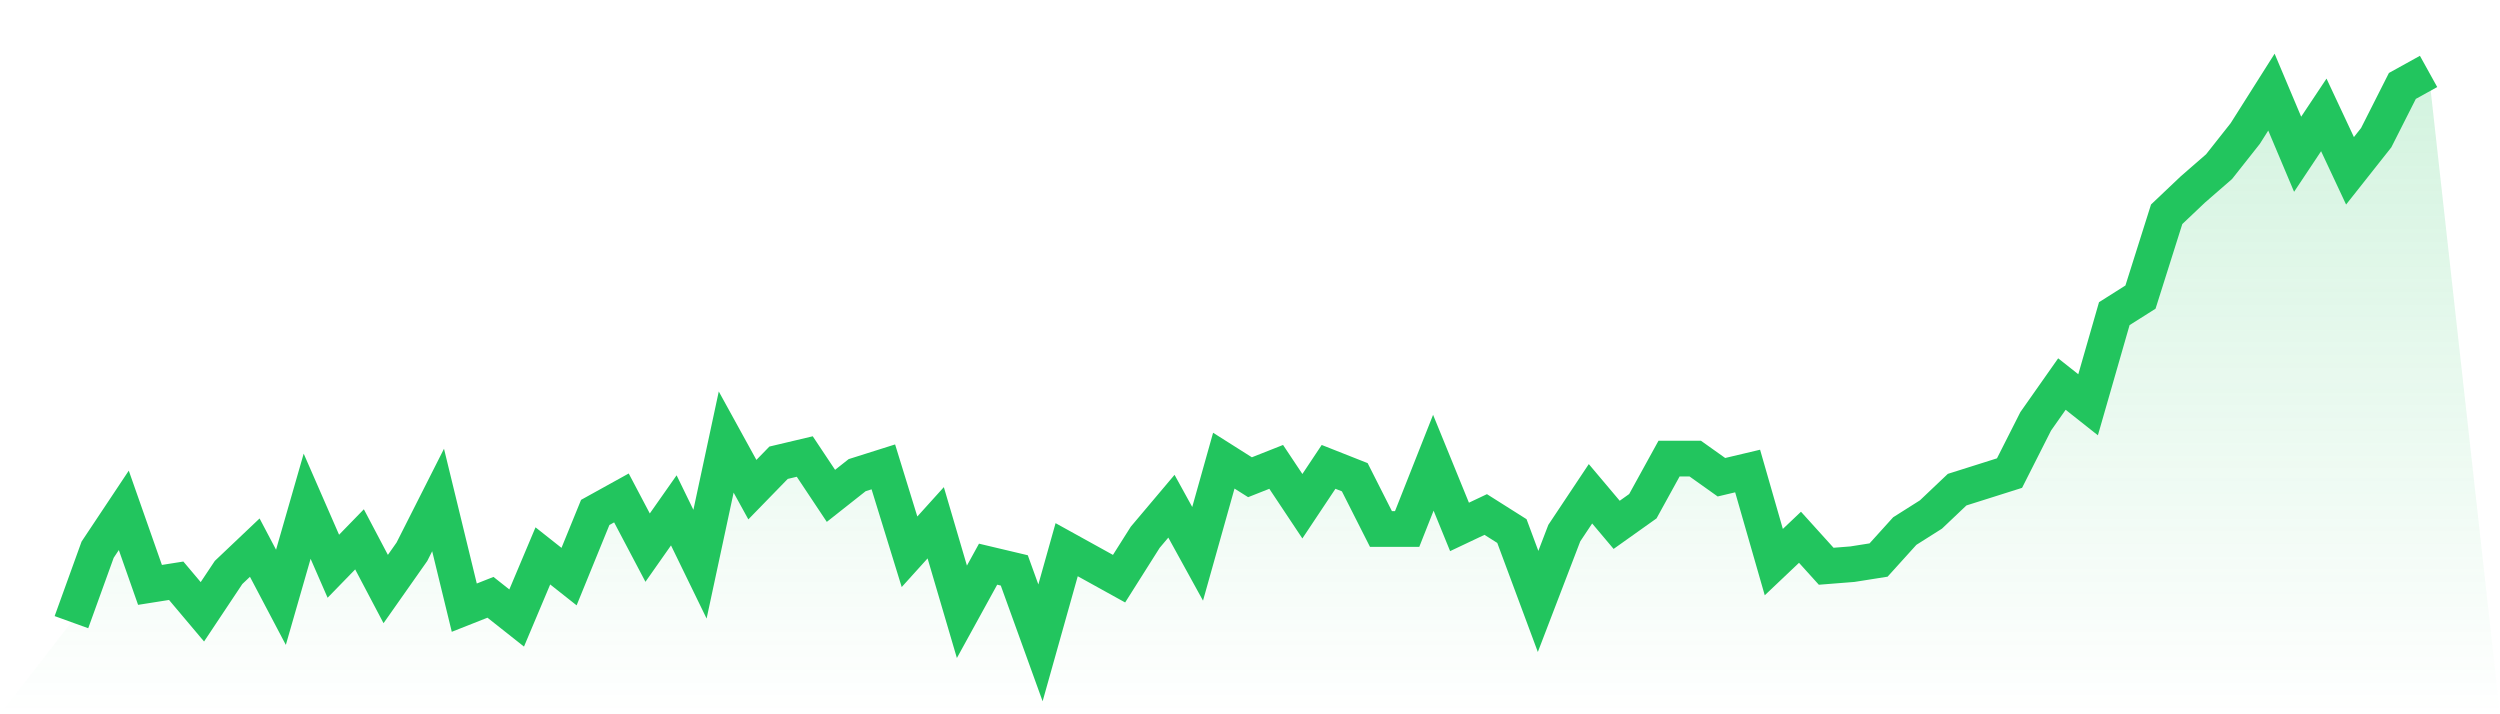
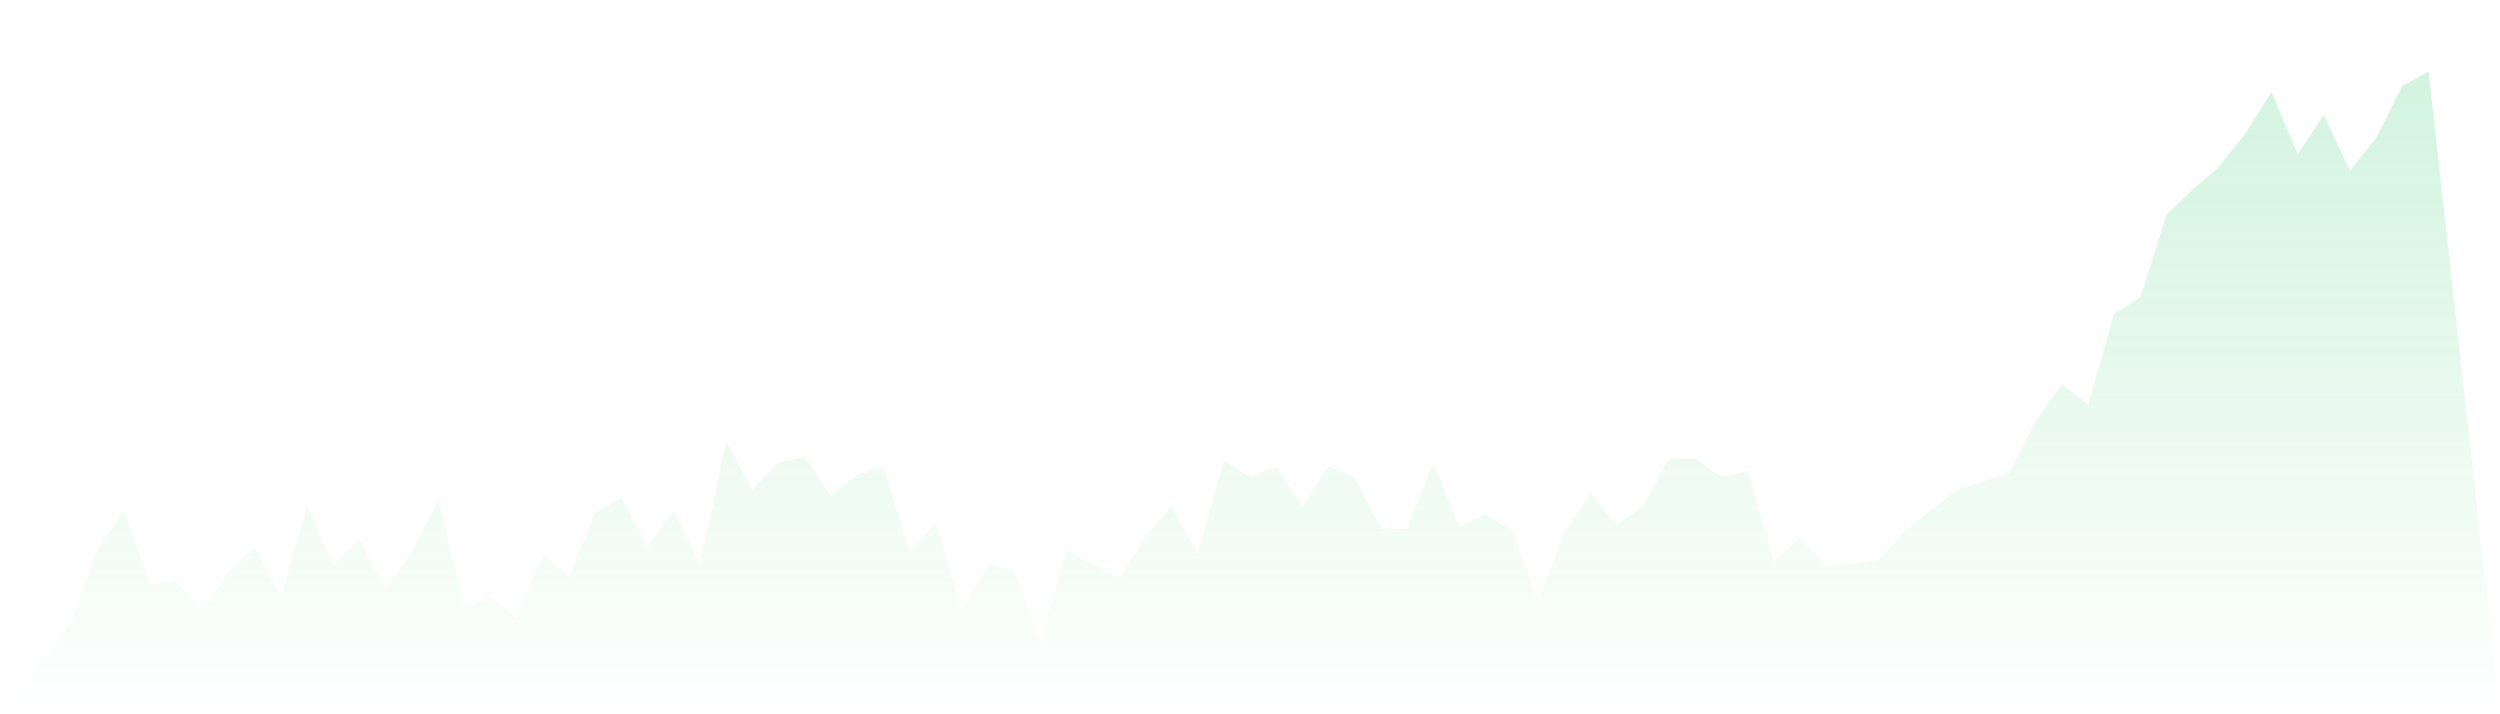
<svg xmlns="http://www.w3.org/2000/svg" viewBox="0 0 140 40">
  <defs>
    <linearGradient id="gradient" x1="0" x2="0" y1="0" y2="1">
      <stop offset="0%" stop-color="#22c55e" stop-opacity="0.2" />
      <stop offset="100%" stop-color="#22c55e" stop-opacity="0" />
    </linearGradient>
  </defs>
-   <path d="M4,34.841 L4,34.841 L5.467,30.783 L6.933,28.58 L8.4,32.754 L9.867,32.522 L11.333,34.261 L12.8,32.058 L14.267,30.667 L15.733,33.449 L17.2,28.348 L18.667,31.71 L20.133,30.203 L21.6,32.986 L23.067,30.899 L24.533,28 L26,34.029 L27.467,33.449 L28.933,34.609 L30.4,31.13 L31.867,32.29 L33.333,28.696 L34.8,27.884 L36.267,30.667 L37.733,28.58 L39.2,31.594 L40.667,24.754 L42.133,27.42 L43.6,25.913 L45.067,25.565 L46.533,27.768 L48,26.609 L49.467,26.145 L50.933,30.899 L52.4,29.275 L53.867,34.261 L55.333,31.594 L56.8,31.942 L58.267,36 L59.733,30.783 L61.2,31.594 L62.667,32.406 L64.133,30.087 L65.6,28.348 L67.067,31.014 L68.533,25.797 L70,26.725 L71.467,26.145 L72.933,28.348 L74.4,26.145 L75.867,26.725 L77.333,29.623 L78.8,29.623 L80.267,25.913 L81.733,29.507 L83.2,28.812 L84.667,29.739 L86.133,33.681 L87.6,29.855 L89.067,27.652 L90.533,29.391 L92,28.348 L93.467,25.681 L94.933,25.681 L96.4,26.725 L97.867,26.377 L99.333,31.478 L100.8,30.087 L102.267,31.71 L103.733,31.594 L105.2,31.362 L106.667,29.739 L108.133,28.812 L109.6,27.42 L111.067,26.957 L112.533,26.493 L114,23.594 L115.467,21.507 L116.933,22.667 L118.4,17.565 L119.867,16.638 L121.333,12 L122.8,10.609 L124.267,9.333 L125.733,7.478 L127.2,5.159 L128.667,8.638 L130.133,6.435 L131.6,9.565 L133.067,7.71 L134.533,4.812 L136,4 L140,40 L0,40 z" fill="url(#gradient)" />
-   <path d="M4,34.841 L4,34.841 L5.467,30.783 L6.933,28.58 L8.4,32.754 L9.867,32.522 L11.333,34.261 L12.8,32.058 L14.267,30.667 L15.733,33.449 L17.2,28.348 L18.667,31.71 L20.133,30.203 L21.6,32.986 L23.067,30.899 L24.533,28 L26,34.029 L27.467,33.449 L28.933,34.609 L30.4,31.13 L31.867,32.29 L33.333,28.696 L34.8,27.884 L36.267,30.667 L37.733,28.58 L39.2,31.594 L40.667,24.754 L42.133,27.42 L43.6,25.913 L45.067,25.565 L46.533,27.768 L48,26.609 L49.467,26.145 L50.933,30.899 L52.4,29.275 L53.867,34.261 L55.333,31.594 L56.8,31.942 L58.267,36 L59.733,30.783 L61.2,31.594 L62.667,32.406 L64.133,30.087 L65.6,28.348 L67.067,31.014 L68.533,25.797 L70,26.725 L71.467,26.145 L72.933,28.348 L74.4,26.145 L75.867,26.725 L77.333,29.623 L78.8,29.623 L80.267,25.913 L81.733,29.507 L83.2,28.812 L84.667,29.739 L86.133,33.681 L87.6,29.855 L89.067,27.652 L90.533,29.391 L92,28.348 L93.467,25.681 L94.933,25.681 L96.4,26.725 L97.867,26.377 L99.333,31.478 L100.8,30.087 L102.267,31.71 L103.733,31.594 L105.2,31.362 L106.667,29.739 L108.133,28.812 L109.6,27.42 L111.067,26.957 L112.533,26.493 L114,23.594 L115.467,21.507 L116.933,22.667 L118.4,17.565 L119.867,16.638 L121.333,12 L122.8,10.609 L124.267,9.333 L125.733,7.478 L127.2,5.159 L128.667,8.638 L130.133,6.435 L131.6,9.565 L133.067,7.71 L134.533,4.812 L136,4" fill="none" stroke="#22c55e" stroke-width="2" />
+   <path d="M4,34.841 L4,34.841 L5.467,30.783 L6.933,28.58 L8.4,32.754 L9.867,32.522 L11.333,34.261 L12.8,32.058 L14.267,30.667 L15.733,33.449 L17.2,28.348 L18.667,31.71 L20.133,30.203 L21.6,32.986 L23.067,30.899 L24.533,28 L26,34.029 L27.467,33.449 L28.933,34.609 L30.4,31.13 L31.867,32.29 L33.333,28.696 L34.8,27.884 L36.267,30.667 L37.733,28.58 L39.2,31.594 L40.667,24.754 L42.133,27.42 L43.6,25.913 L45.067,25.565 L46.533,27.768 L48,26.609 L49.467,26.145 L50.933,30.899 L52.4,29.275 L53.867,34.261 L55.333,31.594 L56.8,31.942 L58.267,36 L59.733,30.783 L61.2,31.594 L62.667,32.406 L64.133,30.087 L65.6,28.348 L67.067,31.014 L68.533,25.797 L70,26.725 L71.467,26.145 L72.933,28.348 L74.4,26.145 L75.867,26.725 L77.333,29.623 L78.8,29.623 L80.267,25.913 L81.733,29.507 L83.2,28.812 L84.667,29.739 L86.133,33.681 L87.6,29.855 L89.067,27.652 L90.533,29.391 L92,28.348 L93.467,25.681 L94.933,25.681 L96.4,26.725 L97.867,26.377 L99.333,31.478 L100.8,30.087 L102.267,31.71 L103.733,31.594 L105.2,31.362 L106.667,29.739 L109.6,27.42 L111.067,26.957 L112.533,26.493 L114,23.594 L115.467,21.507 L116.933,22.667 L118.4,17.565 L119.867,16.638 L121.333,12 L122.8,10.609 L124.267,9.333 L125.733,7.478 L127.2,5.159 L128.667,8.638 L130.133,6.435 L131.6,9.565 L133.067,7.71 L134.533,4.812 L136,4 L140,40 L0,40 z" fill="url(#gradient)" />
</svg>